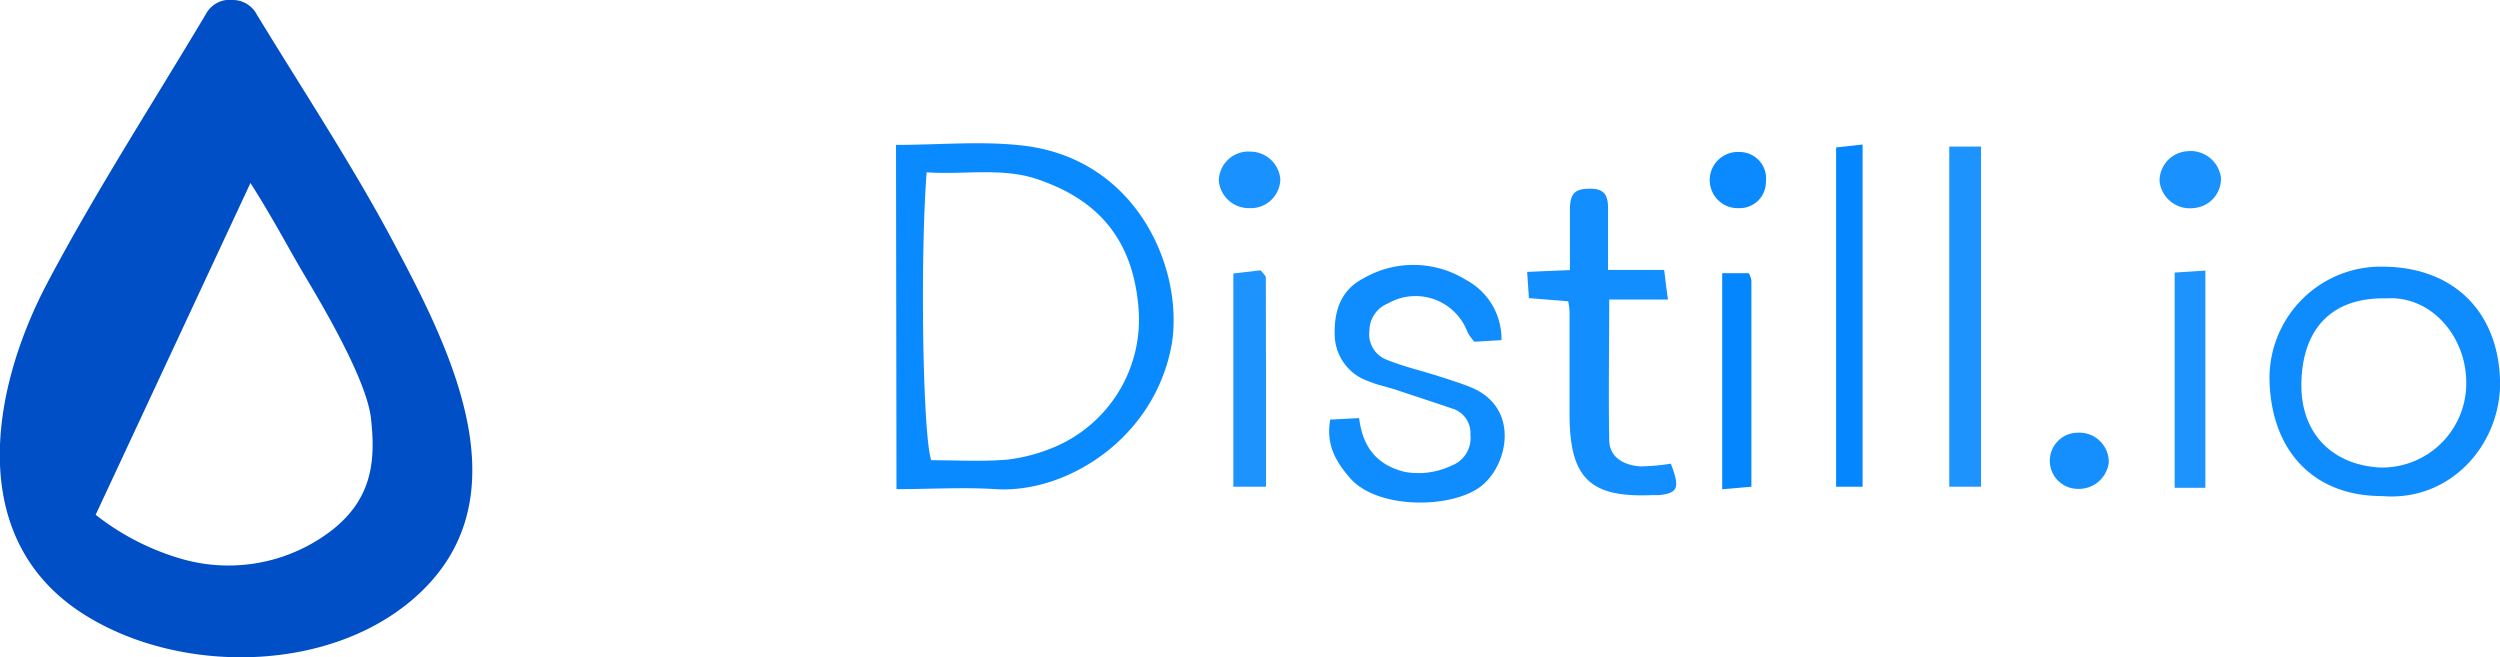
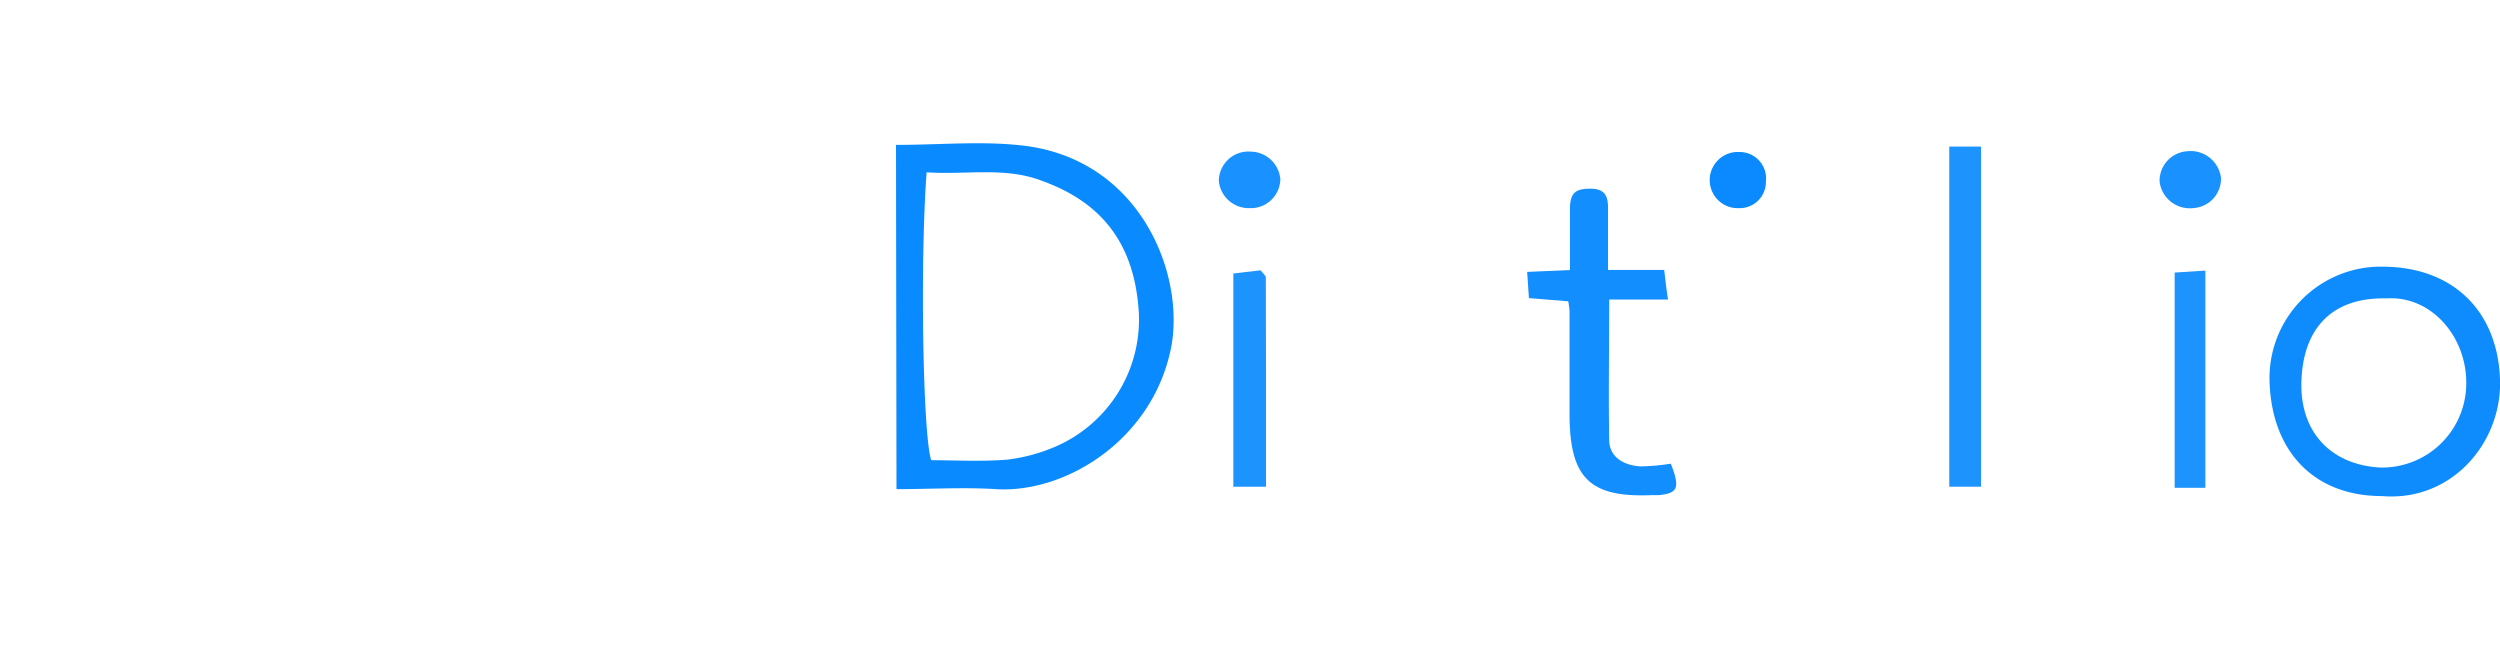
<svg xmlns="http://www.w3.org/2000/svg" viewBox="0 0 267.1 70.23">
  <defs>
    <style>
      .cls-1 {
        fill: #098afe;
      }

      .cls-2 {
        fill: #0e8cfe;
      }

      .cls-3 {
        fill: #0f8cfe;
      }

      .cls-4 {
        fill: #128efe;
      }

      .cls-5 {
        fill: #1d93fe;
      }

      .cls-6 {
        fill: #0487fe;
      }

      .cls-7 {
        fill: #1991fe;
      }

      .cls-8 {
        fill: #158ffe;
      }

      .cls-9 {
        fill: #0a8afe;
      }

      .cls-10 {
        fill: #004fc6;
      }
    </style>
  </defs>
  <title>distill</title>
  <g id="Calque_2" data-name="Calque 2">
    <g id="Calque_1-2" data-name="Calque 1">
      <g id="Calque_2-2" data-name="Calque 2">
        <g id="Calque_1-2-2" data-name="Calque 1-2">
          <g>
            <path class="cls-1" d="M95.73,15.48c4.69,0,9.21-.44,13.62.08,12.41,1.48,17.2,13.56,15.81,21.37-1.87,10-11.28,15.8-18.76,15.33-3.46-.22-7,0-10.62,0ZM99,18.41c-.7,9.29-.42,28,.49,30.76,2.65,0,5.39.16,8.1-.06a18.37,18.37,0,0,0,5-1.32,14.79,14.79,0,0,0,9.08-14.45c-.46-7.27-3.91-11.68-10.29-14C107.4,17.79,103.26,18.7,99,18.41Z" />
            <path class="cls-2" d="M254.48,53c-7.29,0-11.77-4.81-12-12.22A11.91,11.91,0,0,1,254,28.49h.62c7.71.06,12.36,5,12.49,12.35C267.16,47.49,261.82,53.62,254.48,53ZM255,31.88c-6.15-.15-9,3.53-9.12,9s3.35,8.8,8.41,9.07a9,9,0,0,0,9.2-8.68V41.2C263.66,36.14,259.86,31.58,255,31.88Z" />
-             <path class="cls-3" d="M160.42,36.34l-2.9.17a5.75,5.75,0,0,1-.72-1A5.93,5.93,0,0,0,149.18,32a5.75,5.75,0,0,0-.87.41,3.16,3.16,0,0,0-2,2.9A2.92,2.92,0,0,0,148,38.37c1.81.76,3.75,1.2,5.63,1.8,1.18.38,2.36.74,3.5,1.2,5.35,2.18,4,8.45,1,10.66-3.21,2.35-11,2.36-13.88-.94-1.55-1.78-2.6-3.6-2.13-6.26l3.09-.16c.37,3,1.8,5,4.89,5.75a8.27,8.27,0,0,0,5-.68,3.15,3.15,0,0,0,2-3.29,2.74,2.74,0,0,0-2-2.82c-2-.68-4-1.33-6-2-.94-.31-1.93-.49-2.83-.88a5.31,5.31,0,0,1-3.67-5.08c-.06-2.59.75-4.74,3.07-5.93a10.65,10.65,0,0,1,11,.19A7.14,7.14,0,0,1,160.42,36.34Z" />
            <path class="cls-4" d="M178.21,32h-6.28c0,5.18-.09,10.12,0,15,0,1.73,1.38,2.71,3.36,2.83a23.07,23.07,0,0,0,3.22-.29c1,2.58.77,3.15-1.27,3.36h-.75c-6.59.28-8.75-1.79-8.8-8.47V33.24a8.85,8.85,0,0,0-.14-1.05l-4.2-.34-.19-2.8,4.57-.2V22.41c0-1.81.58-2.25,2.18-2.25s1.91.83,1.89,2.16v6.52h6C177.93,29.85,178,30.66,178.21,32Z" />
            <path class="cls-5" d="M211.65,15.66V52h-3.39V15.66Z" />
-             <path class="cls-6" d="M199,52h-2.83V15.75l2.83-.31Z" />
            <path class="cls-5" d="M135.26,52h-3.49V29.22l2.91-.34c.29.37.56.57.56.76C135.27,37,135.26,44.34,135.26,52Z" />
            <path class="cls-5" d="M235.62,52.12h-3.28v-23l3.28-.21Z" />
-             <path class="cls-6" d="M184,52.27V29.19h2.85a2.58,2.58,0,0,1,.27.78V52Z" />
            <path class="cls-7" d="M133.59,16.2a3.22,3.22,0,0,1,3.2,2.93,3.15,3.15,0,0,1-3.2,3.11h-.18a3.22,3.22,0,0,1-3.19-2.9,3.16,3.16,0,0,1,3.19-3.15Z" />
            <path class="cls-7" d="M237.29,19.06a3.14,3.14,0,0,1-2.94,3.17,3.25,3.25,0,0,1-3.62-2.83v-.06a3.16,3.16,0,0,1,2.93-3.18A3.27,3.27,0,0,1,237.29,19Z" />
-             <path class="cls-8" d="M222,52.23a3,3,0,0,1,0-6,3.14,3.14,0,0,1,3.3,3v.2A3.21,3.21,0,0,1,222,52.23Z" />
            <path class="cls-9" d="M188.67,19.39a2.8,2.8,0,0,1-2.75,2.85l-.41,0a3,3,0,1,1,.32-6h0a2.83,2.83,0,0,1,2.86,2.8A2.36,2.36,0,0,1,188.67,19.39Z" />
          </g>
-           <path class="cls-10" d="M41.67,25.2C37.32,17.13,32.19,9.37,27.42,1.52A2.89,2.89,0,0,0,24.89,0,2.88,2.88,0,0,0,22,1.5c-5.67,9.52-11.8,19-16.95,28.74-6.23,11.82-8.77,28,4.61,35.82,10,5.9,25.13,5.74,34.21-1.83C56.71,53.52,47.91,36.89,41.67,25.2ZM35.46,56.65a18.08,18.08,0,0,1-16,3.08A26.91,26.91,0,0,1,10.22,55L26.76,19.55c2.54,4,4.26,7.33,5.76,9.83,1.27,2.16,6.62,10.93,7.11,15.29S39.88,53.19,35.46,56.65Z" />
        </g>
      </g>
    </g>
  </g>
</svg>